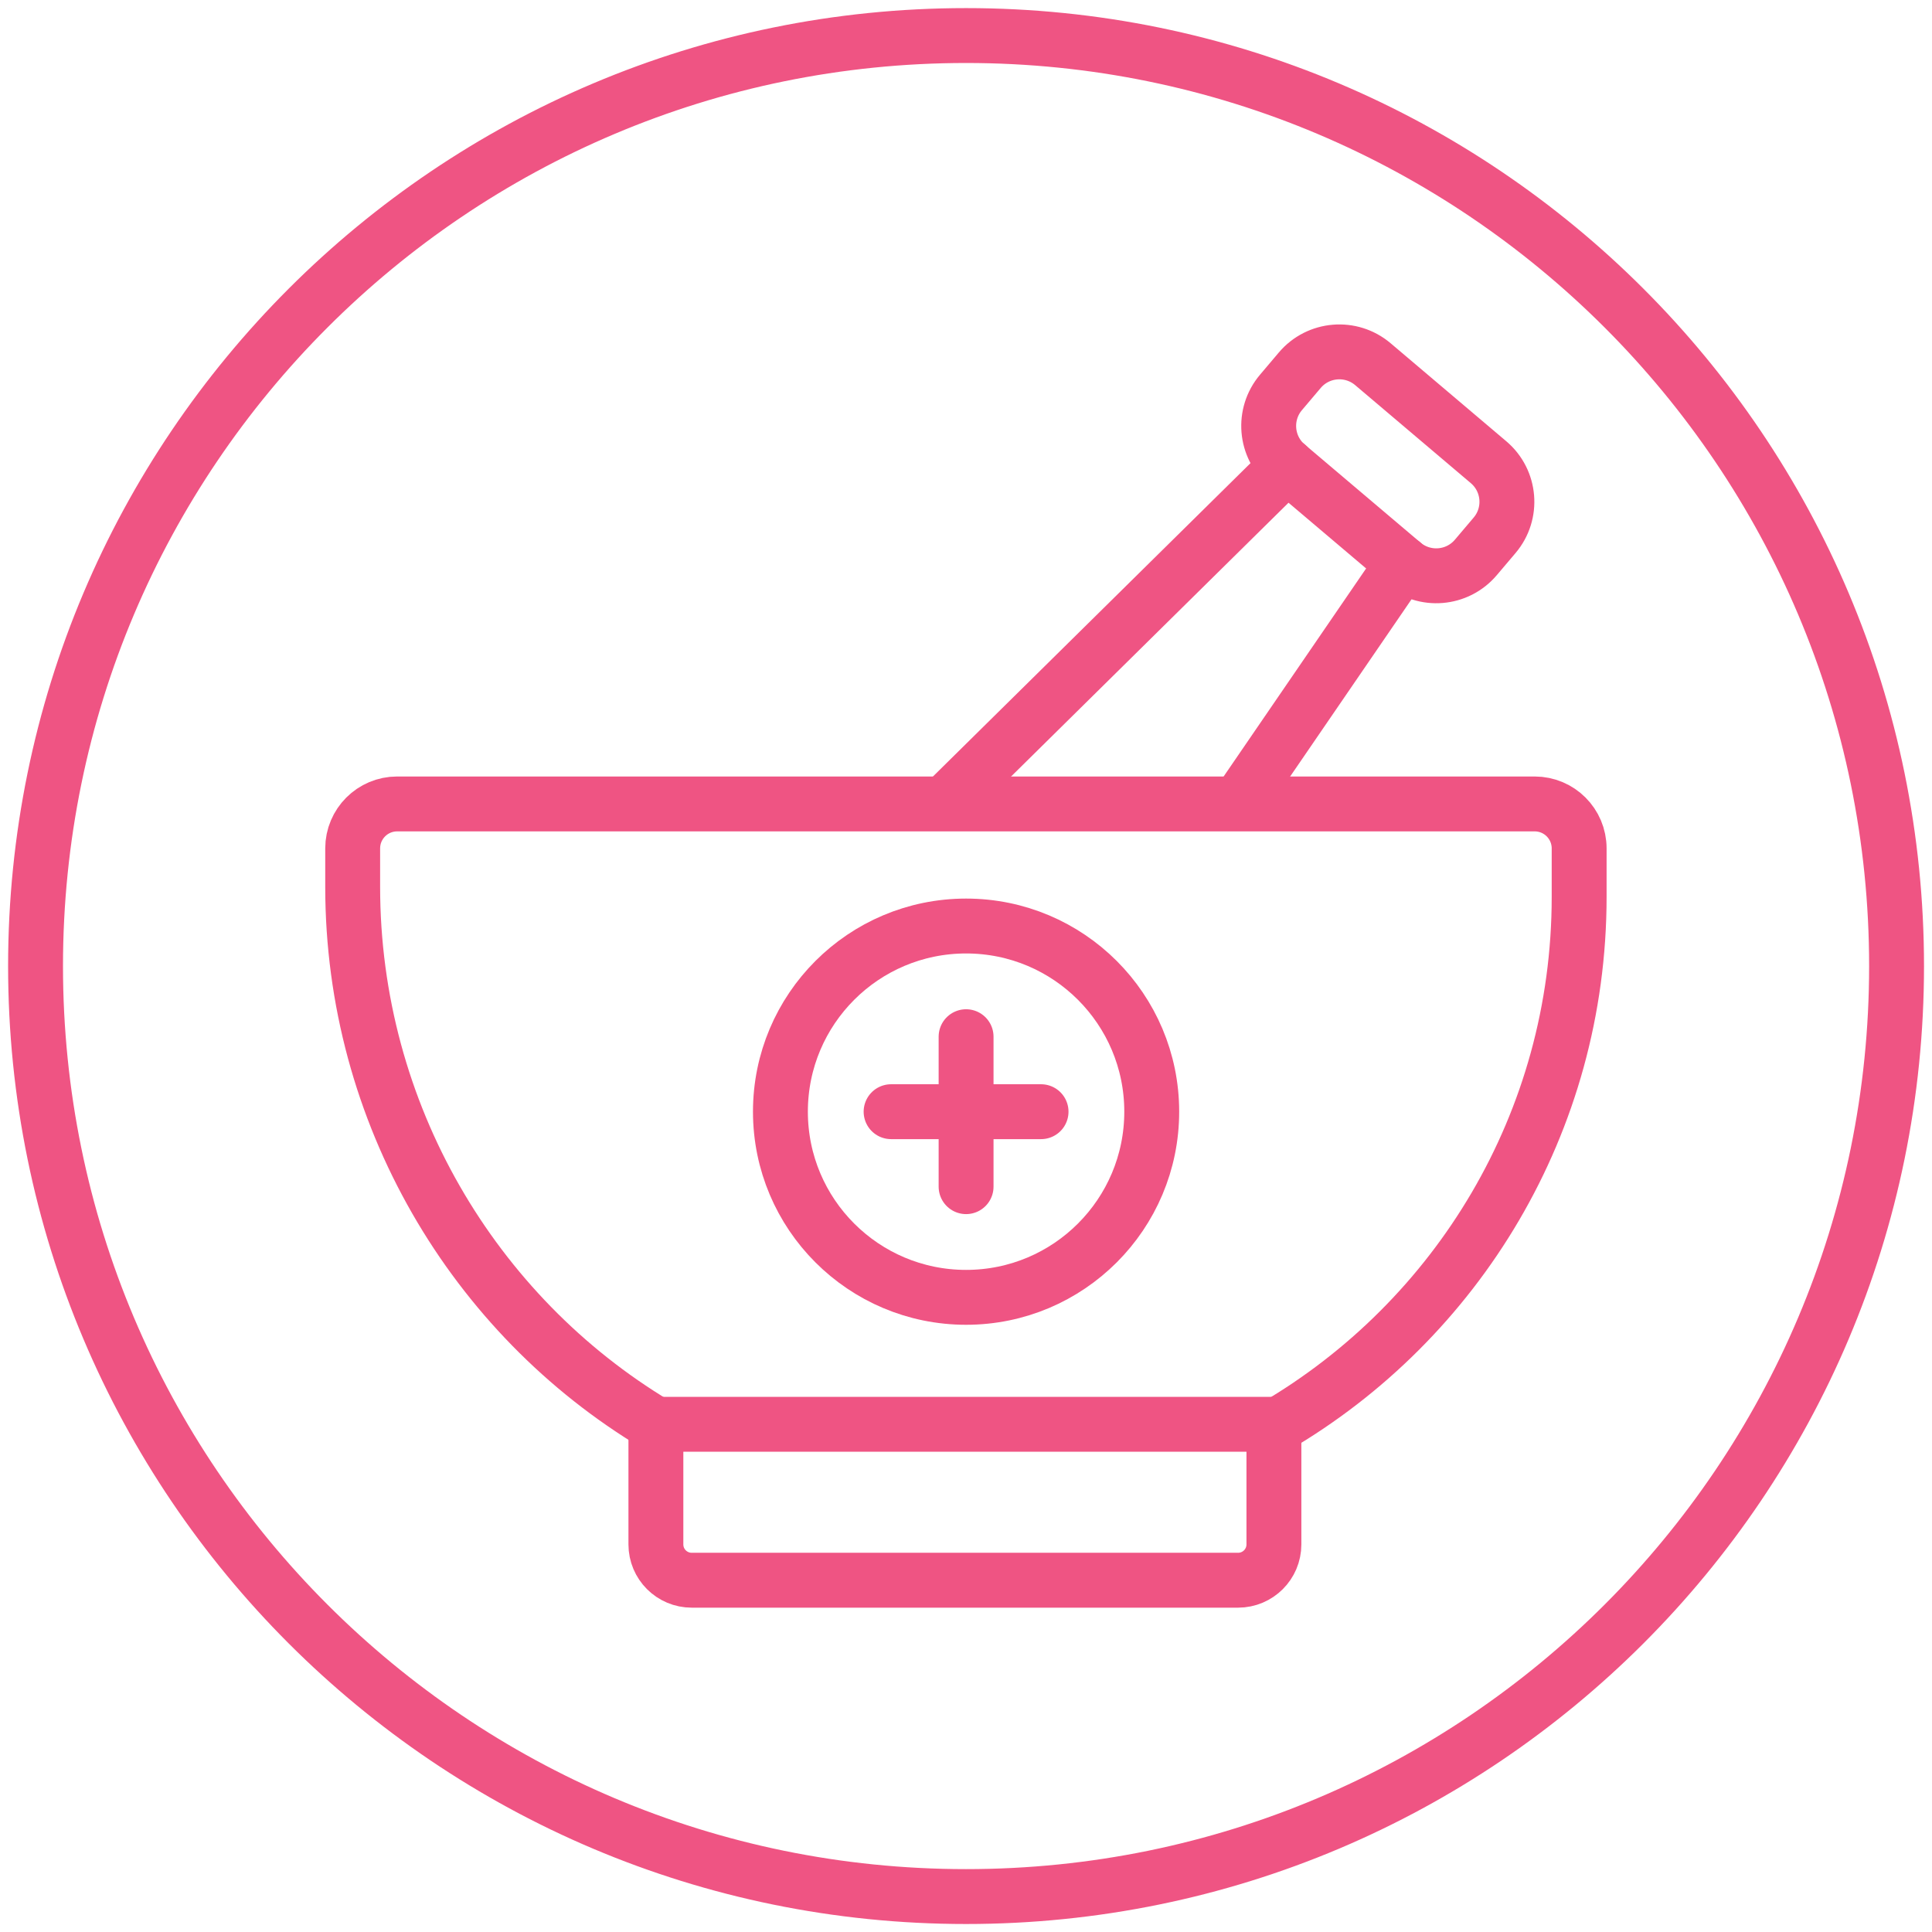
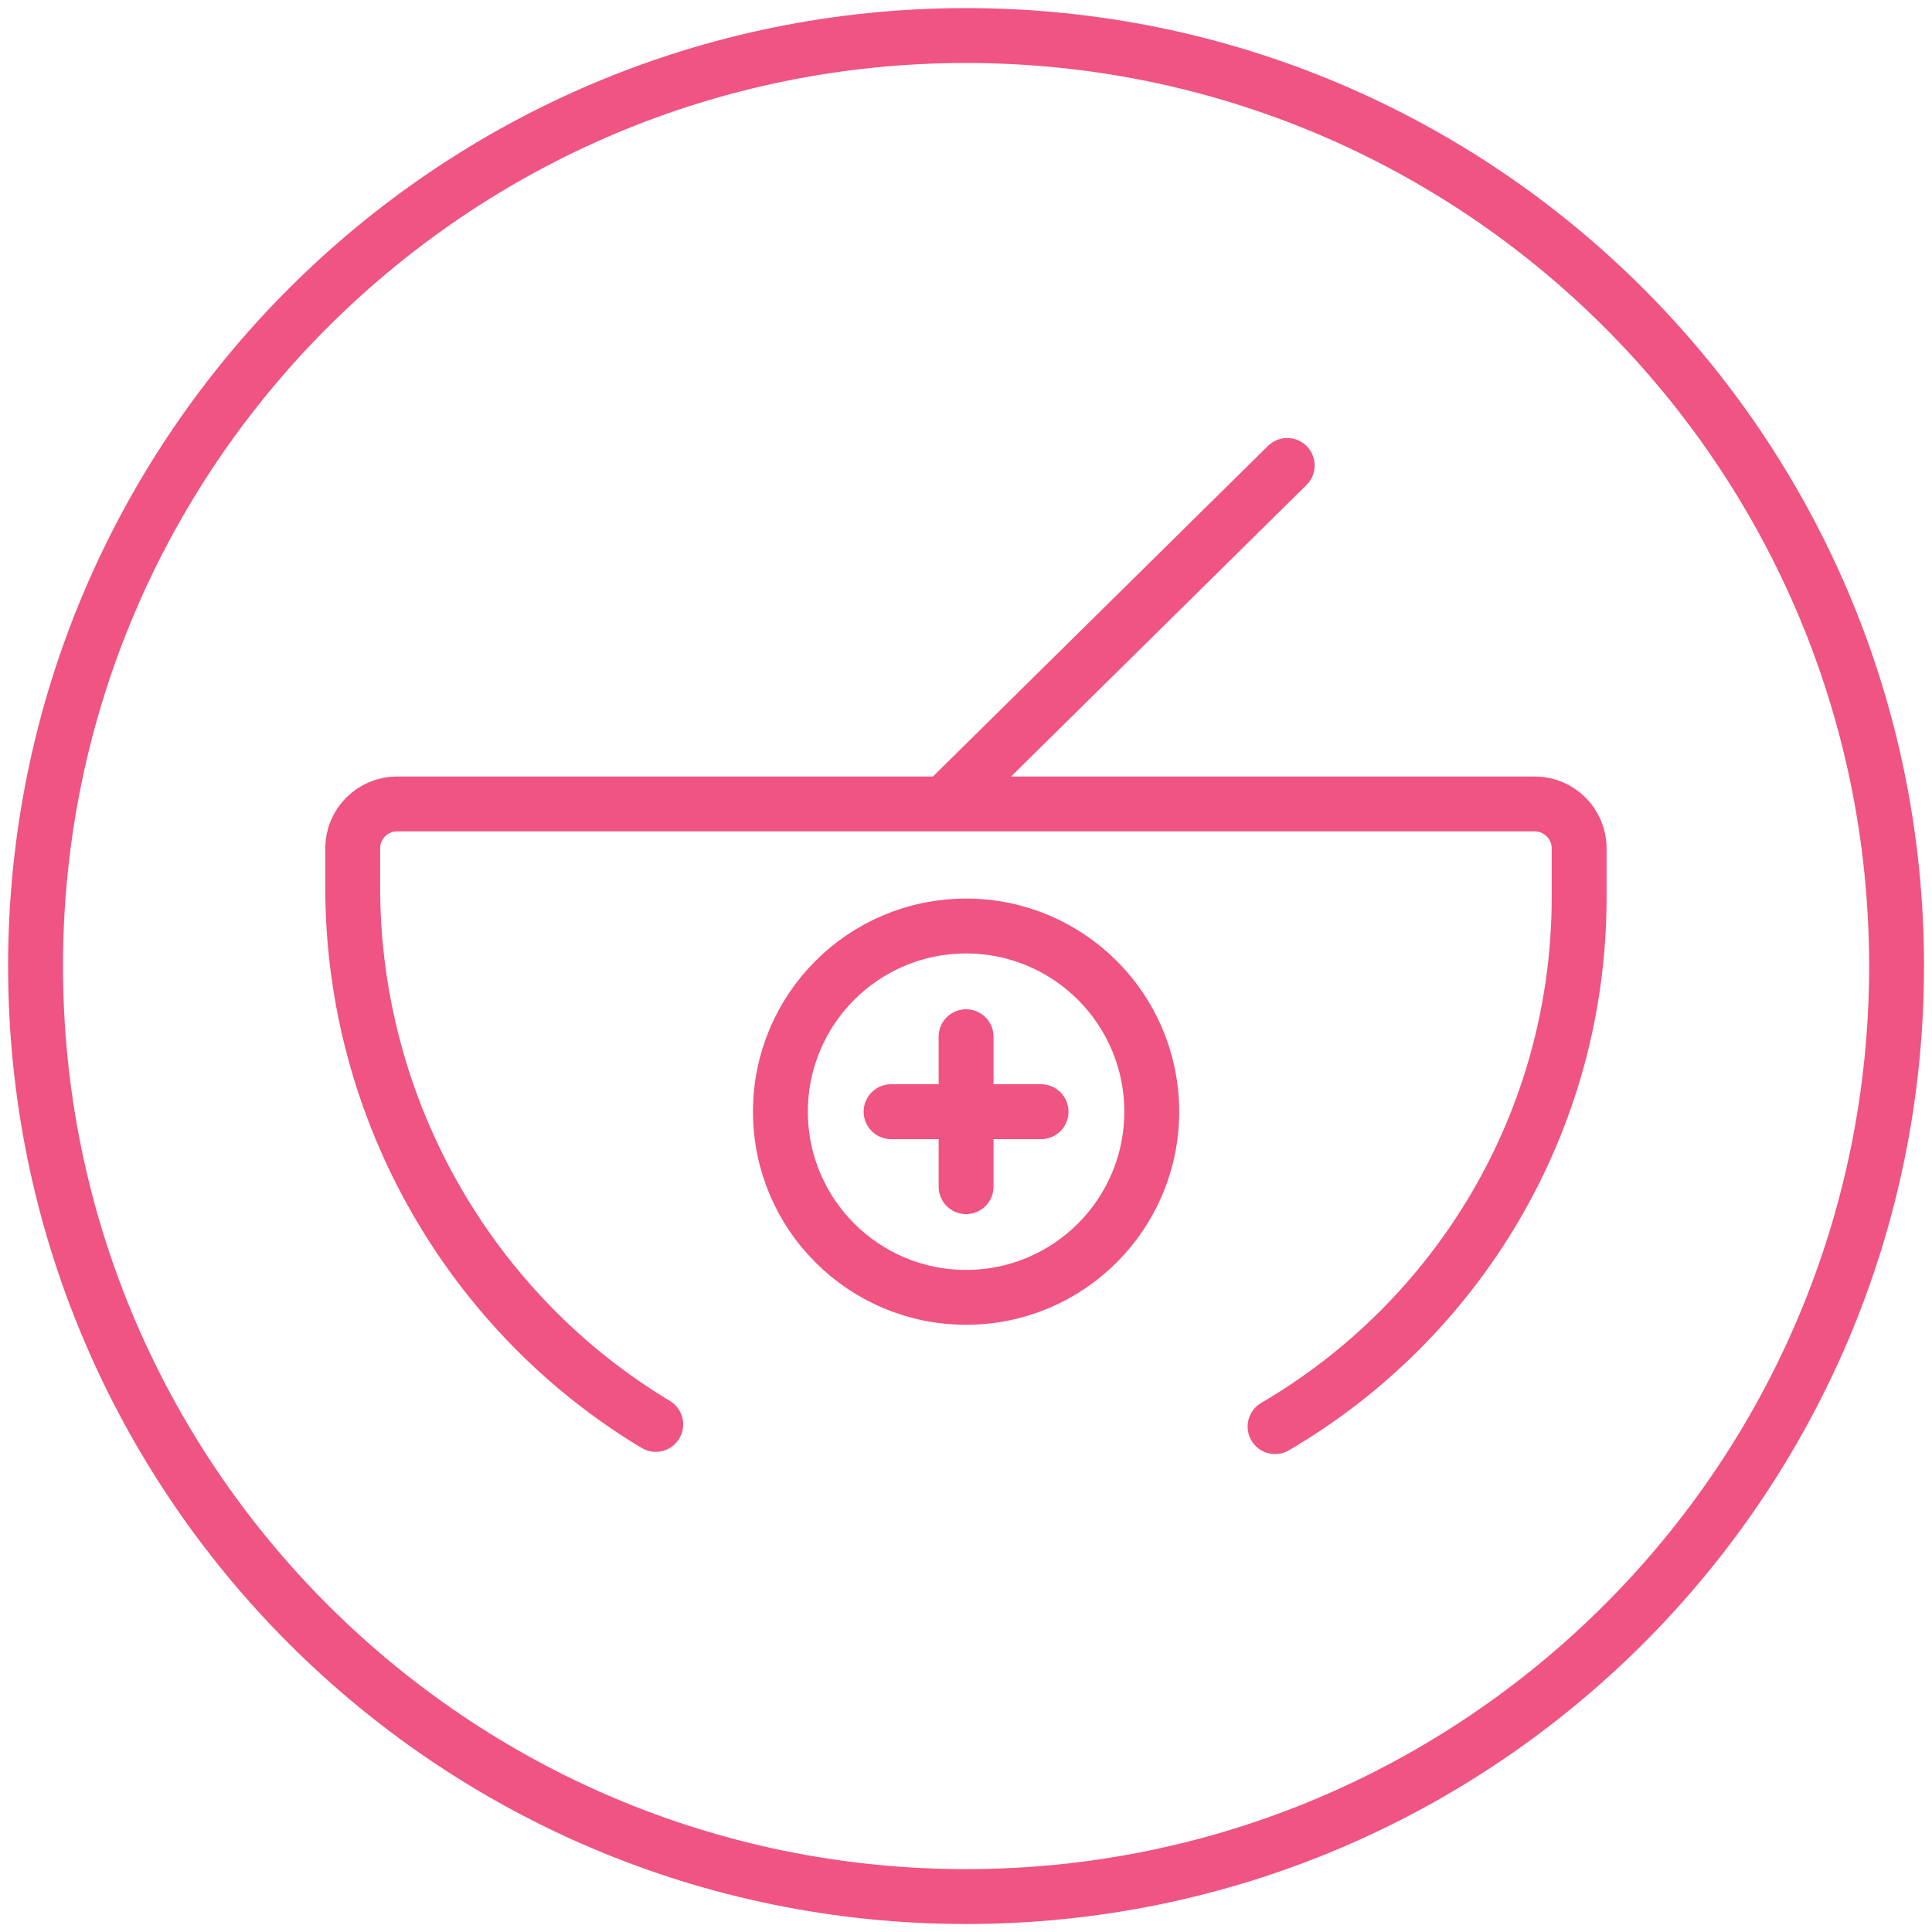
<svg xmlns="http://www.w3.org/2000/svg" fill="none" viewBox="0 0 88 88" height="88" width="88">
  <g clip-path="url(#clip0_9367_7314)">
    <g clip-path="url(#clip1_9367_7314)">
      <path stroke-linecap="round" stroke-miterlimit="10" stroke-width="2.5" stroke="#EF5483" d="M44.004 59.092C48.674 59.092 52.46 55.306 52.46 50.635C52.46 45.965 48.674 42.179 44.004 42.179C39.333 42.179 35.547 45.965 35.547 50.635C35.547 55.306 39.333 59.092 44.004 59.092Z" />
      <path stroke-linecap="round" stroke-miterlimit="10" stroke-width="2.5" stroke="#EF5483" d="M44.004 47.22V54.051" />
      <path stroke-linecap="round" stroke-miterlimit="10" stroke-width="2.5" stroke="#EF5483" d="M47.419 50.636H40.588" />
      <path stroke-linecap="round" stroke-miterlimit="10" stroke-width="2.5" stroke="#EF5483" d="M29.868 64.88C21.582 59.909 16.064 50.722 16.064 40.393V38.644C16.064 37.525 16.971 36.618 18.09 36.618H69.902C71.021 36.618 71.928 37.525 71.928 38.644V40.852C71.928 51.141 66.363 60.133 58.077 64.98" />
-       <path stroke-linecap="round" stroke-miterlimit="10" stroke-width="2.5" stroke="#EF5483" d="M29.875 64.875H58.025V70.346C58.025 71.247 57.294 71.977 56.393 71.977H31.506C30.605 71.977 29.875 71.247 29.875 70.346V64.875Z" />
-       <path stroke-linecap="round" stroke-miterlimit="10" stroke-width="2.5" stroke="#EF5483" d="M59.203 16.863L58.347 17.874C57.504 18.869 57.627 20.359 58.622 21.202L63.893 25.667C64.888 26.51 66.378 26.387 67.221 25.392L68.078 24.381C68.921 23.386 68.797 21.896 67.802 21.053L62.532 16.587C61.536 15.745 60.046 15.868 59.203 16.863Z" />
      <path stroke-linecap="round" stroke-miterlimit="10" stroke-width="2.5" stroke="#EF5483" d="M58.631 21.201L43.102 36.525" />
-       <path stroke-linecap="round" stroke-miterlimit="10" stroke-width="2.5" stroke="#EF5483" d="M63.895 25.666L56.457 36.525" />
      <path stroke-miterlimit="10" stroke-width="2.5" stroke="#EF5483" d="M44.003 86.386C67.41 86.386 86.386 67.41 86.386 44.003C86.386 20.595 67.41 1.619 44.003 1.619C20.595 1.619 1.619 20.595 1.619 44.003C1.619 67.41 20.595 86.386 44.003 86.386Z" />
    </g>
  </g>
  <defs>
    <clipPath id="clip0_9367_7314">
      <rect fill="white" height="88" width="88" />
    </clipPath>
    <clipPath id="clip1_9367_7314">
      <rect fill="white" height="88" width="88" />
    </clipPath>
  </defs>
</svg>